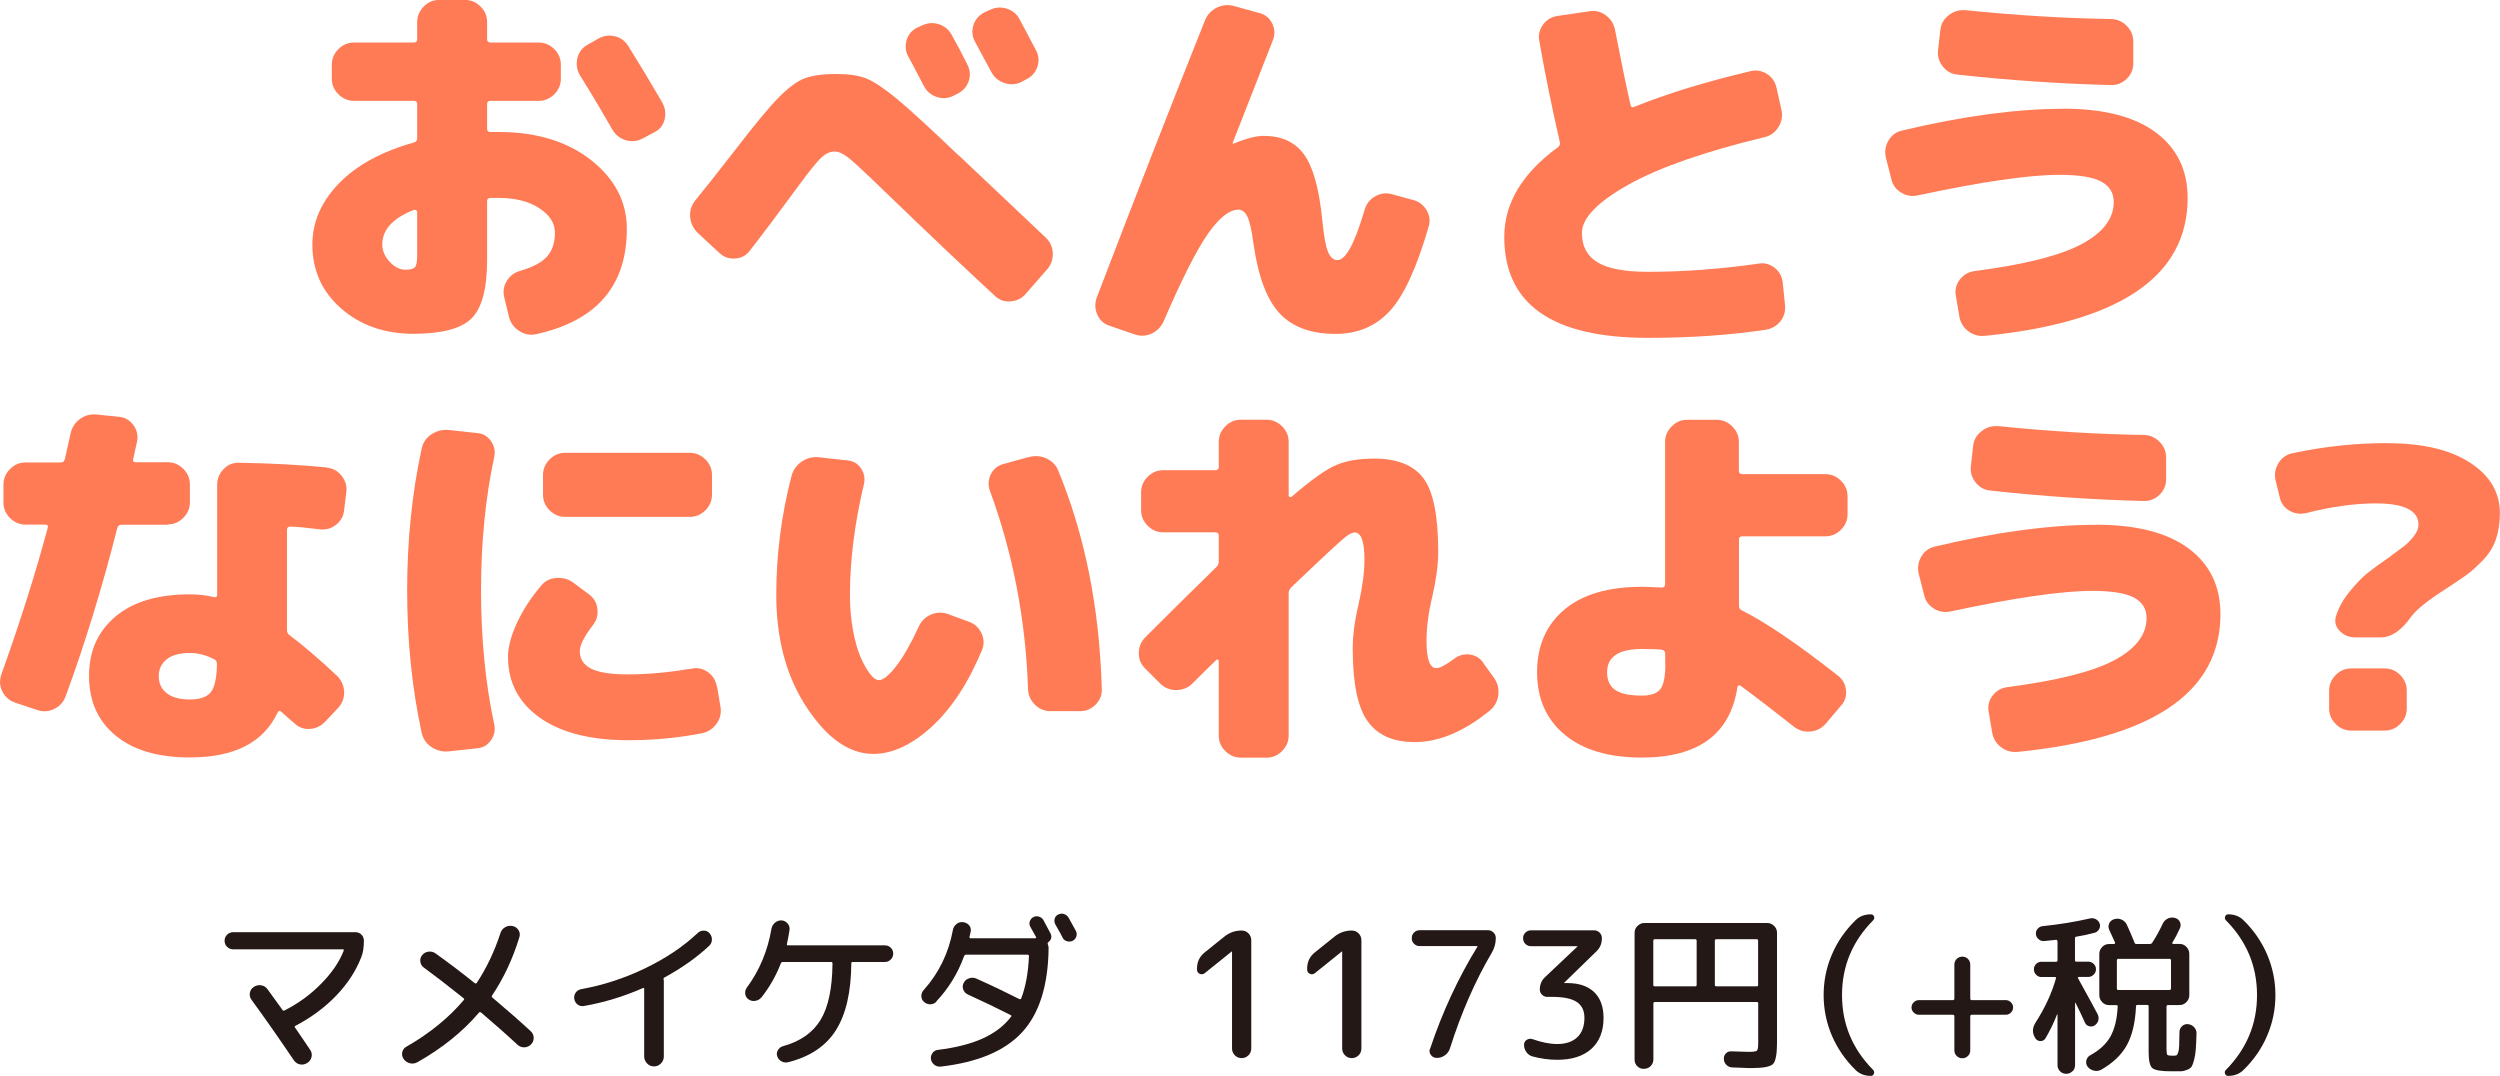
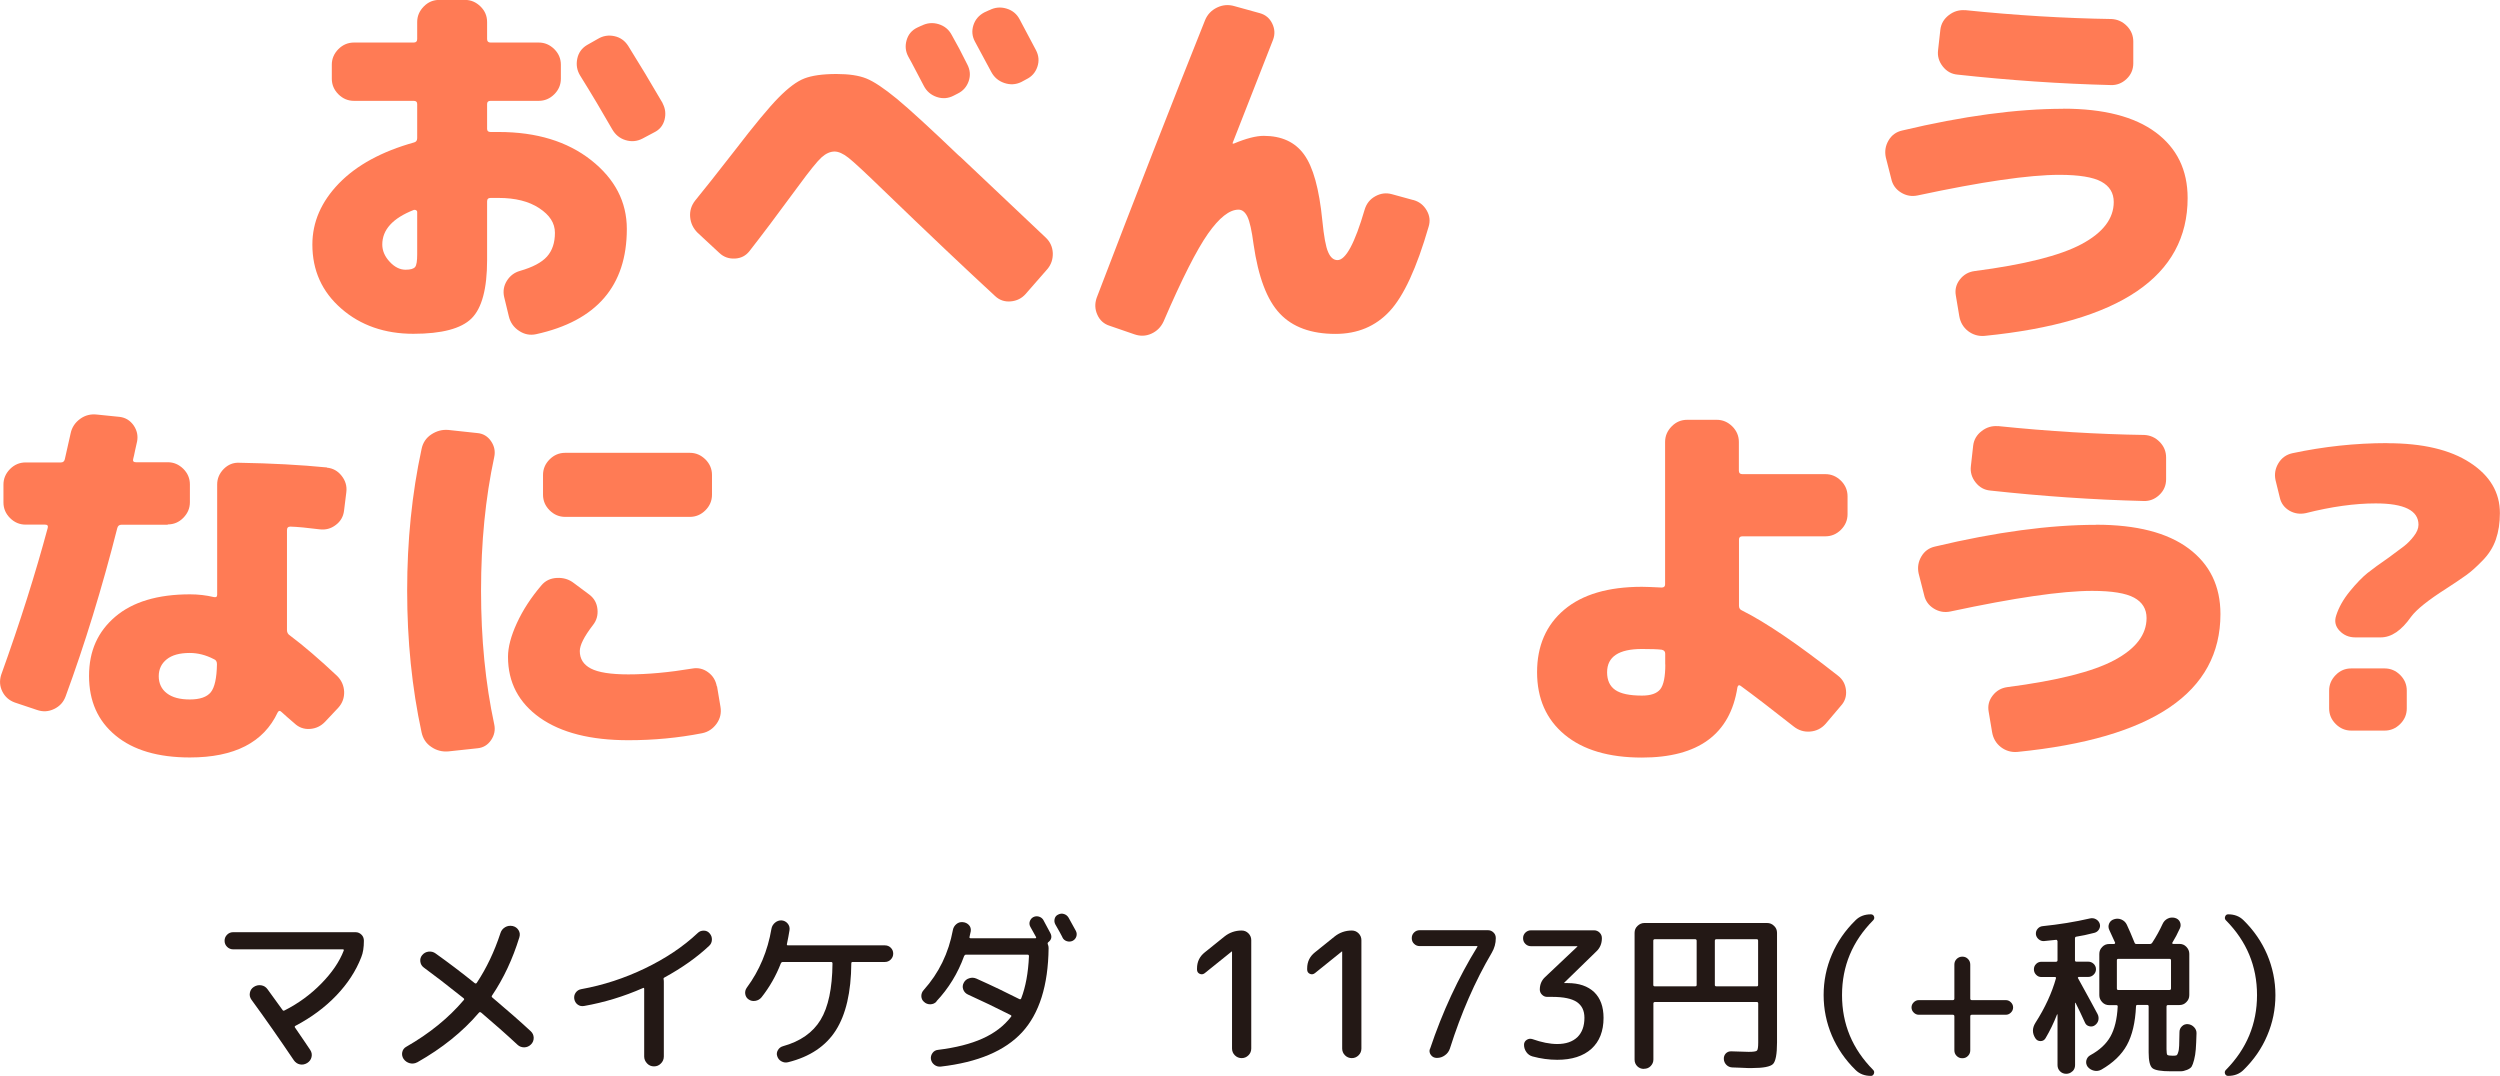
<svg xmlns="http://www.w3.org/2000/svg" id="_レイヤー_2" data-name="レイヤー 2" viewBox="0 0 239.22 102.95">
  <defs>
    <style>
      .cls-1 {
        fill: #ff7b55;
      }

      .cls-2 {
        fill: #231815;
      }
    </style>
  </defs>
  <g id="PR">
    <g>
      <g>
        <path class="cls-1" d="M47.72,12.63c3.62,0,6.56,.9,8.84,2.69,2.28,1.8,3.42,3.99,3.42,6.59,0,5.45-2.9,8.8-8.69,10.07-.57,.12-1.11,.02-1.62-.32-.51-.33-.84-.8-.98-1.39l-.45-1.86c-.12-.54-.04-1.06,.26-1.54,.3-.48,.72-.8,1.26-.95,1.21-.35,2.07-.8,2.58-1.37,.51-.57,.76-1.33,.76-2.27s-.5-1.7-1.5-2.36c-1-.66-2.3-.98-3.88-.98h-.78c-.22,0-.33,.11-.33,.33v5.61c0,2.75-.5,4.61-1.49,5.59-.99,.98-2.85,1.47-5.57,1.47s-5.05-.8-6.89-2.41c-1.85-1.61-2.77-3.65-2.77-6.13,0-2.15,.85-4.1,2.54-5.85,1.7-1.75,4.09-3.05,7.19-3.92,.2-.05,.3-.19,.3-.41v-3.27c0-.2-.11-.3-.33-.3h-5.72c-.57,0-1.07-.21-1.49-.63-.42-.42-.63-.92-.63-1.49v-1.34c0-.57,.21-1.06,.63-1.49,.42-.42,.92-.63,1.49-.63h5.72c.22,0,.33-.11,.33-.33v-1.63c0-.57,.21-1.06,.63-1.49s.92-.63,1.49-.63h2.45c.57,0,1.06,.21,1.49,.63s.63,.92,.63,1.49v1.63c0,.22,.11,.33,.33,.33h4.61c.57,0,1.06,.21,1.49,.63,.42,.42,.63,.92,.63,1.49v1.34c0,.57-.21,1.07-.63,1.49-.42,.42-.92,.63-1.49,.63h-4.61c-.22,0-.33,.1-.33,.3v2.38c0,.2,.11,.3,.33,.3h.78Zm-7.8,11.7v-4.05c0-.07-.04-.13-.11-.17s-.15-.04-.22-.02c-2.01,.79-3.01,1.89-3.01,3.31,0,.59,.24,1.15,.71,1.65,.47,.51,.98,.76,1.52,.76,.47,0,.77-.09,.91-.26,.14-.17,.2-.58,.2-1.23Zm23.48-14.45c.27,.5,.33,1.02,.19,1.58-.15,.56-.48,.96-1,1.21l-1.11,.59c-.52,.27-1.06,.32-1.62,.15-.56-.17-.98-.52-1.28-1.04-.92-1.61-1.94-3.33-3.08-5.16-.3-.5-.38-1.03-.26-1.6,.12-.57,.43-1,.93-1.3l1.04-.59c.5-.3,1.02-.38,1.58-.26,.56,.12,1,.43,1.32,.93,1.04,1.66,2.14,3.49,3.31,5.5Z" />
        <path class="cls-1" d="M91.82,14.94c4.78,4.53,7.53,7.13,8.25,7.8,.42,.4,.64,.89,.67,1.47,.02,.58-.15,1.1-.52,1.54l-2.08,2.38c-.37,.42-.85,.66-1.43,.71s-1.08-.12-1.5-.52c-2.82-2.6-6.4-5.99-10.74-10.18-1.68-1.63-2.78-2.65-3.29-3.05s-.95-.59-1.32-.59c-.42,0-.84,.19-1.25,.56-.41,.37-1.16,1.3-2.25,2.79-1.98,2.7-3.53,4.75-4.64,6.17-.35,.45-.81,.69-1.39,.72s-1.08-.14-1.5-.54l-2.08-1.93c-.42-.42-.66-.92-.71-1.5-.05-.58,.11-1.11,.48-1.58,.79-.97,2.06-2.56,3.79-4.79,1.88-2.45,3.28-4.14,4.2-5.07s1.73-1.54,2.45-1.82c.72-.28,1.75-.43,3.08-.43,1.19,0,2.14,.14,2.86,.43,.72,.29,1.68,.93,2.9,1.93,1.21,1,3.22,2.84,6.02,5.52Zm-3.64-12.48c.52-.27,1.07-.32,1.63-.15s.99,.52,1.26,1.04c.47,.82,.97,1.76,1.49,2.82,.27,.52,.32,1.05,.13,1.6-.19,.54-.54,.94-1.06,1.19l-.37,.19c-.52,.27-1.06,.32-1.62,.13s-.97-.54-1.24-1.06c-.17-.32-.42-.79-.74-1.41-.32-.62-.57-1.08-.74-1.38-.27-.5-.33-1.02-.17-1.58,.16-.56,.5-.96,1.02-1.21l.41-.19Zm6.5-1.49c.52-.27,1.06-.32,1.63-.15,.57,.17,.99,.52,1.26,1.04,.69,1.29,1.21,2.27,1.56,2.94,.27,.52,.32,1.05,.13,1.6-.19,.55-.54,.94-1.06,1.19l-.48,.26c-.52,.25-1.06,.28-1.62,.09-.56-.19-.97-.54-1.25-1.06l-1.56-2.9c-.27-.5-.32-1.02-.15-1.56,.17-.54,.52-.95,1.04-1.23l.48-.22Z" />
        <path class="cls-1" d="M135.21,19.13c.57,.15,1,.48,1.3,.99,.3,.51,.36,1.03,.19,1.58-1.14,3.94-2.38,6.63-3.73,8.08s-3.08,2.17-5.18,2.17c-2.33,0-4.11-.65-5.33-1.95-1.23-1.3-2.06-3.51-2.51-6.63-.17-1.31-.37-2.19-.59-2.64-.22-.45-.51-.67-.85-.67-.87,0-1.84,.77-2.92,2.3-1.08,1.54-2.5,4.33-4.25,8.4-.25,.54-.64,.93-1.17,1.17-.53,.24-1.07,.25-1.62,.06l-2.38-.82c-.54-.17-.94-.53-1.17-1.06-.24-.53-.25-1.07-.06-1.62,3.81-9.96,7.27-18.81,10.37-26.56,.22-.54,.61-.95,1.15-1.21s1.1-.3,1.67-.13l2.42,.67c.54,.15,.94,.48,1.19,1,.25,.52,.27,1.04,.07,1.56-2.5,6.39-3.79,9.67-3.86,9.85v.07h.11c1.19-.5,2.14-.74,2.86-.74,1.71,0,3,.59,3.86,1.78,.87,1.19,1.45,3.29,1.75,6.32,.15,1.51,.33,2.52,.56,3.03,.22,.51,.52,.76,.89,.76,.79,0,1.66-1.61,2.6-4.83,.17-.57,.51-1,1.02-1.28,.51-.28,1.03-.35,1.58-.2l2.04,.56Z" />
-         <path class="cls-1" d="M170.8,29.13c.07,.59-.06,1.12-.41,1.58-.35,.46-.82,.74-1.41,.84-3.47,.52-7.23,.78-11.29,.78-9.17,0-13.75-3.22-13.75-9.66,0-3.22,1.71-6.08,5.13-8.58,.17-.12,.23-.28,.19-.48-.74-3.22-1.4-6.45-1.97-9.7-.1-.57,.02-1.08,.35-1.54s.79-.74,1.36-.84l3.08-.45c.57-.1,1.09,.03,1.56,.37,.47,.35,.77,.8,.89,1.37,.57,2.92,1.06,5.33,1.49,7.21,.05,.22,.17,.29,.37,.19,3.12-1.26,6.84-2.4,11.15-3.42,.54-.12,1.06-.03,1.54,.28,.48,.31,.79,.75,.91,1.32l.48,2.15c.12,.57,.02,1.11-.3,1.62-.32,.51-.76,.82-1.3,.95-5.77,1.39-10.13,2.91-13.08,4.57-2.95,1.66-4.42,3.19-4.42,4.61,0,1.26,.5,2.2,1.49,2.8,.99,.61,2.6,.91,4.83,.91,3.42,0,6.93-.26,10.55-.78,.57-.1,1.08,.02,1.54,.37,.46,.35,.72,.8,.8,1.38l.22,2.15Z" />
        <path class="cls-1" d="M197.44,10.4c3.86,0,6.81,.76,8.84,2.27,2.03,1.51,3.05,3.6,3.05,6.28,0,7.5-6.48,11.9-19.43,13.19-.59,.05-1.12-.11-1.58-.46-.46-.36-.74-.84-.84-1.43l-.33-1.97c-.1-.57,.03-1.08,.39-1.54,.36-.46,.82-.72,1.39-.8,4.78-.62,8.2-1.48,10.25-2.58,2.06-1.1,3.08-2.45,3.08-4.03,0-.87-.4-1.52-1.19-1.95-.79-.43-2.13-.65-4.01-.65-2.92,0-7.44,.66-13.56,1.97-.57,.12-1.1,.03-1.6-.28-.5-.31-.81-.75-.93-1.32l-.52-2.04c-.12-.57-.04-1.11,.26-1.62,.3-.51,.73-.82,1.3-.95,5.84-1.39,10.98-2.08,15.42-2.08ZM188.04,.97c4.85,.5,9.52,.78,14.01,.85,.57,.03,1.06,.25,1.47,.67,.41,.42,.61,.92,.61,1.49v2.08c0,.59-.22,1.1-.65,1.5-.43,.41-.94,.6-1.5,.58-4.83-.12-9.72-.46-14.67-1-.57-.05-1.04-.31-1.41-.78-.37-.47-.52-.99-.45-1.56l.22-1.97c.07-.57,.35-1.03,.82-1.39,.47-.36,.99-.51,1.56-.46Z" />
      </g>
      <g>
        <path class="cls-1" d="M16.05,50.21h-4.42c-.22,0-.36,.11-.41,.33-1.46,5.75-3.11,11.11-4.94,16.09-.2,.55-.56,.95-1.1,1.21s-1.08,.29-1.65,.09l-2.12-.71c-.54-.2-.94-.55-1.19-1.06-.25-.51-.28-1.03-.11-1.58,1.81-5.03,3.29-9.72,4.46-14.08,.05-.2-.04-.3-.26-.3h-1.86c-.57,0-1.07-.21-1.49-.63-.42-.42-.63-.92-.63-1.49v-1.71c0-.57,.21-1.06,.63-1.49,.42-.42,.92-.63,1.49-.63h3.38c.2,0,.32-.1,.37-.3,.25-1.09,.43-1.92,.56-2.49,.12-.57,.43-1.03,.91-1.38,.48-.35,1.02-.48,1.62-.41l2.16,.22c.57,.07,1.01,.35,1.34,.82,.32,.47,.43,.98,.33,1.52-.05,.2-.11,.48-.19,.85-.07,.37-.14,.66-.19,.85s.04,.3,.26,.3h3.05c.57,0,1.06,.21,1.49,.63,.42,.42,.63,.92,.63,1.49v1.71c0,.57-.21,1.06-.63,1.49s-.92,.63-1.49,.63Zm15.23-5.46c.57,.05,1.04,.31,1.41,.78,.37,.47,.52,.99,.45,1.56l-.22,1.78c-.07,.57-.34,1.03-.8,1.37-.46,.35-.97,.48-1.54,.41-1.19-.15-2.12-.24-2.79-.26-.22,0-.33,.11-.33,.33v9.58c0,.22,.1,.4,.3,.52,1.29,.97,2.79,2.25,4.5,3.86,.42,.42,.64,.92,.67,1.5,.02,.58-.16,1.1-.56,1.54l-1.26,1.34c-.4,.42-.88,.65-1.45,.69-.57,.04-1.07-.14-1.49-.54-.15-.12-.37-.31-.65-.56-.28-.25-.48-.42-.58-.52-.15-.15-.27-.14-.37,.04-1.34,2.87-4.14,4.31-8.4,4.31-3.05,0-5.42-.7-7.11-2.1-1.7-1.4-2.54-3.3-2.54-5.7s.84-4.24,2.51-5.67c1.67-1.42,4.06-2.14,7.15-2.14,.79,0,1.55,.09,2.27,.26,.22,.05,.33-.02,.33-.22v-10.55c0-.57,.21-1.06,.63-1.49,.42-.42,.92-.62,1.49-.59,3.05,.05,5.84,.2,8.4,.45Zm-13.12,22.18c.97,0,1.63-.23,2.01-.69,.37-.46,.57-1.36,.59-2.69,0-.25-.1-.41-.3-.48-.77-.4-1.54-.59-2.3-.59-.97,0-1.7,.2-2.21,.61-.51,.41-.76,.95-.76,1.62s.26,1.24,.78,1.63c.52,.4,1.25,.59,2.19,.59Z" />
        <path class="cls-1" d="M45.69,41.44c.54,.05,.98,.31,1.3,.78,.32,.47,.42,.98,.3,1.52-.84,3.91-1.26,8.17-1.26,12.78s.42,8.87,1.26,12.78c.12,.54,.02,1.05-.3,1.52-.32,.47-.76,.73-1.3,.78l-2.79,.3c-.59,.05-1.14-.09-1.63-.43-.5-.33-.8-.8-.93-1.39-.92-4.26-1.38-8.78-1.38-13.56s.46-9.3,1.38-13.56c.12-.59,.43-1.06,.93-1.39,.5-.33,1.04-.48,1.63-.43l2.79,.3Zm22.92,24.22l.33,1.97c.1,.59-.02,1.13-.37,1.62-.35,.48-.8,.79-1.38,.91-2.3,.45-4.66,.67-7.06,.67-3.62,0-6.44-.72-8.47-2.15-2.03-1.44-3.05-3.38-3.05-5.83,0-.92,.28-1.99,.85-3.23,.57-1.24,1.35-2.44,2.34-3.6,.37-.45,.87-.69,1.49-.72s1.16,.13,1.63,.5l1.49,1.11c.45,.35,.7,.8,.76,1.38,.06,.57-.08,1.08-.43,1.52-.84,1.09-1.26,1.92-1.26,2.49,0,.74,.35,1.3,1.06,1.67,.71,.37,1.9,.56,3.58,.56,1.86,0,3.9-.19,6.13-.56,.54-.1,1.05,.02,1.5,.35,.46,.33,.74,.79,.84,1.36Zm-2.6-22.33c.57,0,1.06,.21,1.49,.63,.42,.42,.63,.92,.63,1.49v1.89c0,.57-.21,1.07-.63,1.49-.42,.42-.92,.63-1.49,.63h-11.93c-.57,0-1.07-.21-1.49-.63s-.63-.92-.63-1.49v-1.89c0-.57,.21-1.07,.63-1.49s.92-.63,1.49-.63h11.93Z" />
-         <path class="cls-1" d="M92.73,59.5c.54,.2,.94,.56,1.19,1.1,.25,.53,.26,1.07,.04,1.62-1.31,3.15-2.92,5.59-4.81,7.32-1.89,1.73-3.76,2.6-5.59,2.6-2.28,0-4.4-1.47-6.35-4.42-1.96-2.95-2.93-6.55-2.93-10.81,0-3.81,.48-7.59,1.45-11.33,.15-.59,.48-1.06,.98-1.41,.51-.35,1.07-.48,1.69-.41l2.71,.3c.54,.05,.97,.3,1.28,.76s.4,.96,.28,1.5c-.89,3.76-1.34,7.29-1.34,10.59,0,1.16,.09,2.27,.28,3.33,.19,1.05,.43,1.92,.72,2.6,.3,.68,.6,1.23,.91,1.63,.31,.41,.6,.61,.87,.61,.4,0,.94-.44,1.63-1.32,.69-.88,1.42-2.16,2.19-3.84,.25-.52,.64-.89,1.17-1.12,.53-.22,1.07-.24,1.62-.04l2.01,.74Zm5.68-15.75c.59-.17,1.16-.14,1.71,.11,.54,.25,.93,.64,1.15,1.19,2.55,6.19,3.94,13.15,4.16,20.88,.02,.57-.17,1.06-.59,1.49s-.92,.63-1.49,.63h-2.82c-.57,0-1.07-.2-1.49-.61-.42-.41-.64-.9-.67-1.47-.22-6.66-1.44-12.99-3.64-18.99-.2-.54-.17-1.07,.07-1.58,.25-.51,.64-.84,1.19-.99l2.42-.67Z" />
-         <path class="cls-1" d="M141.95,63.47l.97,1.34c.37,.5,.52,1.05,.45,1.67-.07,.62-.35,1.13-.82,1.52-2.48,2.01-4.87,3.01-7.17,3.01-2.06,0-3.56-.66-4.51-1.99-.95-1.32-1.43-3.63-1.43-6.93,0-1.31,.19-2.74,.56-4.27,.37-1.63,.56-3.06,.56-4.27,0-1.73-.31-2.6-.93-2.6-.17,0-.39,.09-.65,.26-.26,.17-.79,.63-1.6,1.38s-2.07,1.94-3.81,3.6c-.17,.17-.26,.36-.26,.56v13.63c0,.57-.21,1.06-.63,1.49-.42,.42-.92,.63-1.49,.63h-2.45c-.57,0-1.06-.21-1.49-.63s-.63-.92-.63-1.49v-7.13s-.03-.09-.07-.13c-.05-.04-.1-.03-.15,.02-.5,.47-1.28,1.24-2.34,2.3-.42,.4-.93,.59-1.52,.59s-1.09-.2-1.49-.59l-1.49-1.49c-.4-.4-.59-.88-.59-1.45s.2-1.07,.59-1.49c1.98-1.98,4.26-4.24,6.84-6.76,.15-.15,.22-.32,.22-.52v-2.49c0-.2-.11-.3-.33-.3h-4.98c-.57,0-1.07-.21-1.49-.63-.42-.42-.63-.92-.63-1.49v-1.71c0-.57,.21-1.07,.63-1.49,.42-.42,.92-.63,1.49-.63h4.98c.22,0,.33-.11,.33-.33v-2.38c0-.57,.21-1.06,.63-1.49s.92-.63,1.49-.63h2.45c.57,0,1.06,.21,1.49,.63,.42,.42,.63,.92,.63,1.49v5.16s.03,.09,.09,.11c.06,.03,.12,.03,.17,0,1.93-1.66,3.38-2.69,4.35-3.08,.97-.4,2.16-.59,3.57-.59,2.2,0,3.78,.63,4.72,1.89,.94,1.26,1.41,3.6,1.41,7.02,0,1.21-.19,2.64-.56,4.27-.37,1.54-.56,2.96-.56,4.27,0,1.73,.31,2.6,.93,2.6,.35,0,.92-.3,1.71-.89,.45-.35,.95-.48,1.5-.41s1,.35,1.32,.82Z" />
        <path class="cls-1" d="M166.73,51.32c-.22,0-.33,.1-.33,.3v6.35c0,.22,.1,.37,.3,.45,2.28,1.14,5.34,3.22,9.18,6.24,.45,.35,.7,.81,.76,1.39,.06,.58-.11,1.08-.5,1.5l-1.45,1.71c-.4,.45-.89,.69-1.47,.74-.58,.05-1.11-.11-1.58-.48-2.13-1.68-3.83-2.98-5.09-3.9-.15-.1-.25-.05-.3,.15-.69,4.48-3.74,6.72-9.14,6.72-3.17,0-5.63-.73-7.39-2.19s-2.64-3.46-2.64-5.98,.87-4.52,2.6-5.98c1.73-1.46,4.21-2.19,7.43-2.19,.42,0,1.05,.03,1.89,.07,.22,0,.33-.1,.33-.3v-13.63c0-.57,.21-1.06,.63-1.49s.92-.63,1.49-.63h2.82c.57,0,1.06,.21,1.49,.63,.42,.42,.63,.92,.63,1.49v2.75c0,.22,.11,.33,.33,.33h7.95c.57,0,1.06,.21,1.49,.63,.42,.42,.63,.92,.63,1.49v1.71c0,.57-.21,1.07-.63,1.49-.42,.42-.92,.63-1.49,.63h-7.95Zm-7.39,12.26v-1.04c0-.2-.11-.32-.33-.37-.4-.05-1.03-.07-1.89-.07-2.23,0-3.34,.74-3.34,2.23,0,.77,.26,1.33,.78,1.69,.52,.36,1.37,.54,2.56,.54,.84,0,1.42-.2,1.75-.61,.32-.41,.48-1.2,.48-2.36Z" />
        <path class="cls-1" d="M200.58,50.21c3.86,0,6.81,.76,8.84,2.27,2.03,1.51,3.05,3.6,3.05,6.28,0,7.5-6.48,11.9-19.43,13.19-.59,.05-1.12-.11-1.58-.46-.46-.36-.74-.84-.84-1.43l-.33-1.97c-.1-.57,.03-1.08,.39-1.54,.36-.46,.82-.72,1.39-.8,4.78-.62,8.2-1.48,10.25-2.58,2.06-1.1,3.08-2.45,3.08-4.03,0-.87-.4-1.52-1.19-1.95-.79-.43-2.13-.65-4.01-.65-2.92,0-7.44,.66-13.56,1.97-.57,.12-1.1,.03-1.6-.28-.5-.31-.81-.75-.93-1.32l-.52-2.04c-.12-.57-.04-1.11,.26-1.62,.3-.51,.73-.82,1.3-.95,5.84-1.39,10.98-2.08,15.42-2.08Zm-9.4-9.44c4.85,.5,9.52,.78,14.01,.85,.57,.03,1.06,.25,1.47,.67,.41,.42,.61,.92,.61,1.49v2.08c0,.59-.22,1.1-.65,1.5-.43,.41-.94,.6-1.5,.58-4.83-.12-9.72-.46-14.67-1-.57-.05-1.04-.31-1.41-.78-.37-.47-.52-.99-.45-1.56l.22-1.97c.07-.57,.35-1.03,.82-1.39,.47-.36,.99-.51,1.56-.46Z" />
        <path class="cls-1" d="M228.44,42.41c3.37,0,6.01,.62,7.91,1.86,1.91,1.24,2.86,2.85,2.86,4.83,0,.94-.13,1.78-.39,2.53s-.69,1.42-1.28,2.02c-.59,.61-1.11,1.07-1.56,1.39-.45,.32-1.09,.76-1.93,1.3-1.71,1.09-2.82,1.98-3.34,2.68-.92,1.31-1.88,1.97-2.9,1.97h-2.45c-.59,0-1.09-.21-1.49-.63-.4-.42-.51-.9-.33-1.45,.25-.79,.69-1.57,1.32-2.34,.63-.77,1.19-1.34,1.67-1.73,.48-.38,1.17-.89,2.06-1.5,.64-.47,1.13-.83,1.45-1.08,.32-.25,.63-.56,.93-.95,.3-.38,.45-.75,.45-1.1,0-1.36-1.36-2.04-4.09-2.04-2.01,0-4.24,.31-6.69,.93-.57,.12-1.1,.04-1.58-.24-.48-.29-.79-.7-.91-1.25l-.41-1.67c-.12-.57-.03-1.11,.28-1.62,.31-.51,.75-.82,1.32-.95,3-.64,6.03-.97,9.1-.97Zm-.26,21.55c.57,0,1.07,.21,1.49,.63,.42,.42,.63,.92,.63,1.49v1.71c0,.57-.21,1.07-.63,1.49s-.92,.63-1.49,.63h-3.19c-.57,0-1.07-.21-1.49-.63-.42-.42-.63-.92-.63-1.49v-1.71c0-.57,.21-1.06,.63-1.49s.92-.63,1.49-.63h3.19Z" />
      </g>
      <g>
        <path class="cls-2" d="M22.31,90.84c-.22,0-.42-.08-.58-.24s-.24-.35-.24-.58,.08-.42,.24-.58,.35-.24,.58-.24h11.71c.22,0,.41,.08,.57,.24,.16,.16,.23,.35,.23,.58,0,.64-.08,1.16-.25,1.57-.51,1.32-1.31,2.54-2.38,3.66-1.08,1.13-2.38,2.1-3.92,2.91-.08,.04-.09,.11-.03,.18,.74,1.07,1.21,1.78,1.44,2.12,.14,.21,.19,.44,.13,.69-.06,.25-.2,.43-.42,.57-.22,.13-.45,.18-.69,.13-.24-.05-.43-.18-.58-.39-1.43-2.12-2.78-4.05-4.06-5.8-.14-.2-.2-.42-.15-.66,.04-.24,.17-.43,.37-.56,.21-.14,.45-.2,.71-.16,.26,.04,.46,.17,.61,.38,.14,.2,.62,.86,1.44,1.99,.04,.07,.11,.08,.2,.03,1.32-.67,2.48-1.52,3.5-2.56s1.74-2.09,2.15-3.16c.02-.08,0-.12-.08-.12h-10.49Z" />
        <path class="cls-2" d="M39.92,101.65c-.22,.12-.46,.15-.7,.09s-.45-.2-.6-.41c-.13-.2-.18-.42-.13-.65,.05-.23,.18-.41,.39-.52,2.22-1.27,4.05-2.76,5.5-4.47,.06-.06,.04-.12-.03-.18-1.56-1.25-2.83-2.22-3.8-2.93-.19-.14-.3-.33-.33-.57s.03-.44,.18-.62c.16-.19,.36-.3,.61-.33,.25-.03,.48,.03,.68,.18,1.19,.85,2.44,1.79,3.73,2.83,.08,.06,.15,.05,.2-.02,.94-1.42,1.69-3,2.27-4.77,.08-.25,.23-.43,.45-.56,.22-.13,.46-.16,.72-.11,.25,.06,.43,.19,.56,.4,.13,.21,.15,.43,.08,.67-.64,2.08-1.51,3.94-2.61,5.57-.06,.08-.05,.15,.02,.2,1.44,1.22,2.67,2.29,3.68,3.23,.18,.17,.27,.37,.28,.62,0,.25-.08,.46-.26,.64s-.39,.27-.64,.28c-.25,0-.47-.08-.64-.24-1.13-1.05-2.29-2.07-3.48-3.08-.09-.07-.16-.07-.22,0-1.56,1.83-3.53,3.41-5.9,4.75Z" />
        <path class="cls-2" d="M55.88,96.26c-.22,.04-.42,0-.6-.13s-.29-.32-.33-.55c-.03-.22,.01-.42,.14-.6,.13-.18,.3-.29,.53-.33,2.1-.38,4.13-1.04,6.1-1.99,1.97-.95,3.65-2.07,5.04-3.38,.16-.16,.35-.23,.58-.23s.42,.09,.56,.26c.16,.18,.23,.38,.22,.62-.01,.23-.1,.43-.27,.58-1.17,1.1-2.6,2.11-4.28,3.03-.07,.03-.09,.09-.07,.18,.01,.04,.02,.12,.02,.23v7.14c0,.26-.09,.48-.28,.67-.18,.19-.4,.28-.66,.28s-.48-.09-.66-.28c-.18-.19-.28-.41-.28-.67v-6.46c0-.1-.04-.13-.13-.08-1.82,.8-3.69,1.37-5.62,1.71Z" />
        <path class="cls-2" d="M84.68,90.46c.22,0,.41,.08,.56,.23s.23,.34,.23,.56-.08,.41-.24,.57c-.16,.16-.35,.23-.56,.23h-3.08c-.09,0-.13,.04-.13,.13-.02,2.77-.52,4.9-1.48,6.41s-2.48,2.53-4.56,3.05c-.22,.06-.44,.03-.64-.08-.21-.11-.34-.28-.41-.5-.07-.2-.04-.4,.07-.58,.11-.19,.27-.31,.48-.37,1.66-.46,2.86-1.3,3.6-2.52,.74-1.22,1.12-3.02,1.14-5.39,0-.1-.04-.15-.13-.15h-4.62c-.09,0-.16,.05-.2,.15-.45,1.16-1.06,2.24-1.84,3.23-.16,.19-.35,.3-.59,.34s-.45,0-.65-.14c-.18-.12-.28-.29-.32-.52-.03-.22,.02-.42,.15-.6,1.21-1.64,2-3.52,2.36-5.64,.04-.23,.16-.43,.34-.58s.39-.23,.63-.22c.23,.02,.43,.12,.58,.3,.15,.18,.21,.38,.18,.62-.07,.43-.15,.88-.25,1.34-.02,.09,.01,.13,.1,.13h9.3Z" />
        <path class="cls-2" d="M89.61,95.84c-.16,.17-.35,.25-.59,.26-.23,0-.43-.07-.6-.23-.17-.14-.25-.33-.26-.55,0-.22,.07-.42,.23-.59,1.45-1.62,2.38-3.53,2.79-5.74,.04-.23,.16-.42,.34-.57,.18-.15,.39-.21,.63-.18,.23,.02,.42,.12,.57,.28,.15,.17,.2,.36,.17,.59-.01,.06-.03,.14-.06,.27-.03,.12-.05,.22-.06,.28-.02,.08,.02,.12,.12,.12h6.17c.09,0,.11-.04,.07-.13-.18-.33-.36-.66-.54-.97-.09-.17-.11-.34-.05-.52,.06-.18,.17-.31,.33-.4,.18-.09,.36-.11,.55-.05,.19,.06,.33,.17,.42,.33,.16,.28,.38,.7,.67,1.25,.17,.33,.11,.62-.18,.85-.08,.06-.1,.12-.07,.2,.06,.13,.08,.26,.08,.38-.04,3.58-.89,6.26-2.53,8.05-1.65,1.79-4.24,2.88-7.79,3.29-.22,.02-.43-.03-.61-.17s-.29-.31-.33-.54c-.03-.21,.02-.41,.15-.59,.13-.18,.31-.28,.52-.3,1.71-.21,3.13-.57,4.26-1.08,1.14-.51,2.05-1.2,2.73-2.08,.07-.07,.05-.13-.05-.18-1.39-.7-2.75-1.36-4.08-1.96-.21-.1-.36-.26-.44-.48-.08-.22-.06-.43,.05-.64,.11-.21,.28-.36,.52-.43,.23-.08,.46-.07,.69,.03,1.56,.7,2.93,1.36,4.11,1.96,.08,.04,.14,.02,.18-.07,.42-1.09,.67-2.44,.74-4.03,0-.1-.04-.15-.13-.15h-5.9c-.07,0-.12,.04-.17,.12-.6,1.66-1.49,3.11-2.66,4.35Zm12.06-6.14c-.14-.28-.37-.7-.69-1.25-.09-.17-.11-.35-.06-.54s.16-.32,.34-.4c.18-.09,.36-.11,.55-.05,.19,.06,.33,.17,.44,.35,.41,.75,.65,1.17,.7,1.27,.09,.18,.1,.36,.04,.54-.06,.18-.18,.32-.36,.41-.18,.08-.36,.09-.55,.03-.19-.06-.33-.18-.42-.36Z" />
        <path class="cls-2" d="M115.28,93.12c-.16,.12-.32,.14-.49,.06-.17-.08-.25-.22-.25-.41v-.1c0-.64,.25-1.15,.74-1.54l1.89-1.52c.48-.38,1.03-.57,1.64-.57,.26,0,.47,.09,.65,.27,.18,.18,.27,.4,.27,.65v10.37c0,.26-.09,.47-.27,.65-.18,.18-.4,.27-.65,.27s-.47-.09-.65-.27c-.18-.18-.27-.4-.27-.65v-9.27s0-.02-.02-.02l-.03,.02-2.56,2.06Z" />
        <path class="cls-2" d="M125.82,93.12c-.16,.12-.32,.14-.49,.06-.17-.08-.25-.22-.25-.41v-.1c0-.64,.25-1.15,.74-1.54l1.89-1.52c.48-.38,1.03-.57,1.64-.57,.26,0,.47,.09,.65,.27,.18,.18,.27,.4,.27,.65v10.37c0,.26-.09,.47-.27,.65-.18,.18-.4,.27-.65,.27s-.47-.09-.65-.27c-.18-.18-.27-.4-.27-.65v-9.27s0-.02-.02-.02l-.03,.02-2.56,2.06Z" />
        <path class="cls-2" d="M136.84,100.36c1.19-3.55,2.7-6.8,4.53-9.77,0-.01,0-.02,0-.02s0,0,0-.02,0-.02-.02-.02h-5.5c-.21,0-.39-.07-.54-.22-.15-.14-.22-.32-.22-.54s.07-.39,.22-.54c.14-.14,.32-.22,.54-.22h6.52c.21,0,.39,.07,.54,.22,.15,.14,.22,.32,.22,.54,0,.5-.13,.96-.38,1.39-1.61,2.73-2.94,5.79-4.01,9.17-.09,.27-.25,.49-.48,.65-.23,.17-.48,.25-.76,.25h-.02c-.23,0-.42-.09-.56-.28s-.17-.39-.09-.6Z" />
        <path class="cls-2" d="M152.73,91.06l-3.04,2.96s-.02,.02-.02,.03c0,.01,0,.02,.02,.02h.32c1.08,0,1.92,.29,2.53,.86,.6,.58,.9,1.4,.9,2.47,0,1.27-.39,2.26-1.16,2.96-.78,.7-1.87,1.05-3.27,1.05-.79,0-1.58-.11-2.36-.32-.25-.07-.44-.2-.59-.41-.15-.21-.23-.44-.23-.71,0-.2,.09-.36,.26-.47s.35-.13,.54-.07c.88,.31,1.67,.47,2.38,.47,.83,0,1.46-.22,1.92-.65,.45-.44,.68-1.05,.68-1.86,0-.68-.24-1.18-.73-1.51s-1.27-.49-2.37-.49h-.47c-.19,0-.35-.07-.49-.21-.14-.14-.21-.3-.21-.49,0-.48,.17-.88,.5-1.19l3.08-2.91s.02-.02,.02-.03,0-.02-.02-.02h-4.42c-.21,0-.39-.07-.54-.22s-.22-.32-.22-.54,.07-.39,.22-.54c.15-.14,.32-.22,.54-.22h6.02c.21,0,.39,.07,.54,.22s.22,.32,.22,.54c0,.51-.18,.94-.54,1.27Z" />
        <path class="cls-2" d="M157.3,102.28c-.25,0-.45-.08-.63-.25-.17-.17-.26-.38-.26-.64v-12.13c0-.26,.09-.48,.28-.66s.4-.28,.66-.28h11.74c.26,0,.48,.09,.67,.28,.19,.18,.28,.4,.28,.66v10.5c0,1.1-.13,1.79-.38,2.05-.26,.26-.93,.39-2.01,.39-.1,0-.23,0-.4,0-.17,0-.4-.01-.69-.03-.3-.01-.57-.02-.81-.03-.21-.01-.4-.09-.55-.24s-.24-.34-.25-.56c-.01-.21,.05-.39,.19-.54,.14-.14,.32-.21,.53-.2,.87,.03,1.42,.05,1.66,.05,.45,0,.71-.04,.79-.12,.08-.08,.12-.33,.12-.77v-3.73c0-.1-.04-.15-.13-.15h-9.75c-.1,0-.15,.05-.15,.15v5.35c0,.25-.09,.45-.26,.63s-.39,.26-.64,.26Zm.9-12.26v4.23c0,.09,.05,.13,.15,.13h3.85c.1,0,.15-.04,.15-.13v-4.23c0-.1-.05-.15-.15-.15h-3.85c-.1,0-.15,.05-.15,.15Zm5.89,0v4.23c0,.09,.05,.13,.15,.13h3.86c.09,0,.13-.04,.13-.13v-4.23c0-.1-.04-.15-.13-.15h-3.86c-.1,0-.15,.05-.15,.15Z" />
        <path class="cls-2" d="M179.02,102.95c-.6,0-1.09-.19-1.47-.57-.98-.96-1.73-2.05-2.26-3.28-.52-1.23-.79-2.52-.79-3.88s.26-2.65,.79-3.88c.52-1.23,1.28-2.32,2.26-3.28,.38-.38,.87-.57,1.47-.57,.14,0,.25,.07,.3,.2s.03,.26-.08,.37c-1.99,2.01-2.98,4.39-2.98,7.16s.99,5.15,2.98,7.16c.1,.1,.12,.22,.07,.36-.06,.14-.15,.21-.28,.21Z" />
        <path class="cls-2" d="M183.61,97.1c-.19,0-.35-.07-.49-.21-.14-.14-.21-.3-.21-.49s.07-.35,.21-.49c.14-.14,.3-.21,.49-.21h3.25c.1,0,.15-.05,.15-.15v-3.25c0-.21,.07-.39,.22-.54,.15-.14,.32-.22,.54-.22s.39,.07,.54,.22c.14,.14,.22,.32,.22,.54v3.25c0,.1,.05,.15,.15,.15h3.25c.19,0,.35,.07,.49,.21s.21,.3,.21,.49-.07,.35-.21,.49c-.14,.14-.3,.21-.49,.21h-3.25c-.1,0-.15,.05-.15,.15v3.25c0,.21-.07,.39-.22,.54s-.32,.22-.54,.22-.39-.07-.54-.22-.22-.32-.22-.54v-3.25c0-.1-.05-.15-.15-.15h-3.25Z" />
        <path class="cls-2" d="M198.3,102.51c-.16,.16-.36,.24-.59,.24s-.43-.08-.59-.24-.24-.36-.24-.59v-4.83s0-.03-.02-.03c-.01,0-.02,0-.03,.02-.31,.8-.68,1.56-1.1,2.27-.11,.18-.27,.27-.48,.27s-.37-.09-.49-.27c-.31-.48-.31-.97,0-1.47,.93-1.45,1.58-2.87,1.97-4.26,.02-.09-.01-.13-.1-.13h-1.29c-.2,0-.37-.07-.51-.22-.14-.14-.21-.32-.21-.52s.07-.37,.21-.51c.14-.14,.31-.21,.51-.21h1.39c.1,0,.15-.05,.15-.15v-1.82s-.02-.07-.05-.1-.07-.04-.1-.03c-.26,.03-.64,.07-1.15,.12-.19,.01-.36-.05-.51-.18s-.24-.29-.26-.48c-.01-.2,.04-.37,.17-.52s.28-.23,.49-.25c1.55-.16,3.06-.4,4.53-.74,.19-.04,.38-.02,.56,.08,.18,.1,.3,.25,.36,.43,.06,.19,.03,.37-.07,.54-.1,.17-.25,.28-.44,.33-.65,.17-1.23,.29-1.74,.37-.08,.01-.12,.07-.12,.17v2.07c0,.1,.04,.15,.13,.15h1.14c.2,0,.37,.07,.52,.21,.14,.14,.22,.31,.22,.51s-.07,.37-.22,.52-.32,.22-.52,.22h-.9s-.06,.01-.08,.04c-.02,.03-.02,.05,0,.08,1.01,1.84,1.64,2.98,1.87,3.43,.1,.19,.12,.39,.08,.59-.05,.21-.17,.37-.34,.49-.16,.11-.33,.14-.53,.09-.2-.05-.33-.16-.41-.34-.31-.69-.61-1.32-.9-1.89-.01-.01-.02-.02-.03-.02-.01,0-.02,.01-.02,.03v5.94c0,.23-.08,.43-.24,.59Zm9.44,0c-.95,0-1.54-.1-1.78-.3-.24-.2-.36-.7-.36-1.5v-4.4c0-.1-.04-.15-.13-.15h-.95c-.09,0-.13,.05-.13,.15-.07,1.53-.36,2.76-.87,3.69-.51,.93-1.33,1.71-2.44,2.35-.22,.12-.46,.16-.71,.1-.25-.06-.45-.18-.61-.38-.13-.19-.17-.39-.12-.61,.06-.22,.18-.38,.38-.49,.88-.48,1.52-1.07,1.92-1.78,.4-.71,.64-1.67,.7-2.88,0-.09-.04-.13-.13-.13h-.69c-.26,0-.48-.09-.66-.28-.18-.19-.28-.41-.28-.67v-3.95c0-.26,.09-.48,.28-.67,.18-.19,.4-.28,.66-.28h.47s.06-.01,.08-.04c.02-.03,.03-.06,.02-.09l-.55-1.2c-.1-.21-.11-.42-.02-.63,.09-.21,.25-.34,.47-.41,.25-.08,.48-.07,.71,.03s.4,.26,.51,.49c.21,.45,.46,1.02,.74,1.72,.03,.09,.09,.13,.18,.13h1.29c.09,0,.16-.04,.22-.12,.38-.58,.71-1.18,1-1.81,.1-.22,.26-.39,.48-.5,.22-.11,.45-.13,.69-.07,.22,.06,.38,.18,.48,.38,.09,.2,.1,.41,0,.62-.22,.49-.46,.95-.72,1.37-.02,.02-.03,.05,0,.08,.02,.03,.04,.04,.08,.04h.6c.26,0,.48,.09,.66,.28,.18,.19,.28,.41,.28,.67v3.95c0,.26-.09,.48-.28,.67-.18,.19-.4,.28-.66,.28h-1.09c-.1,0-.15,.05-.15,.15v4.08c0,.31,.03,.49,.08,.54,.06,.05,.23,.08,.52,.08,.16,0,.27-.01,.33-.03,.07-.02,.13-.11,.18-.28,.06-.16,.09-.38,.1-.66,.01-.28,.02-.71,.03-1.3,0-.21,.08-.4,.24-.55,.16-.16,.35-.22,.58-.2,.22,.02,.42,.12,.58,.29,.16,.17,.24,.37,.23,.59-.02,.66-.04,1.17-.07,1.53s-.08,.7-.16,1c-.08,.31-.16,.52-.23,.64-.07,.12-.22,.23-.44,.32-.22,.09-.43,.14-.62,.14-.19,0-.5,0-.92,0Zm-5.05-7.78h4.9c.1,0,.15-.05,.15-.15v-2.68c0-.1-.05-.15-.15-.15h-4.9c-.09,0-.13,.05-.13,.15v2.68c0,.1,.04,.15,.13,.15Z" />
        <path class="cls-2" d="M213.21,102.95c-.15,0-.25-.07-.3-.2s-.03-.26,.08-.37c1.98-2.01,2.98-4.39,2.98-7.16s-.99-5.15-2.98-7.16c-.1-.1-.12-.22-.07-.36s.15-.21,.29-.21c.6,0,1.09,.19,1.47,.57,.98,.96,1.73,2.05,2.26,3.28,.52,1.23,.79,2.52,.79,3.88s-.26,2.65-.79,3.88c-.52,1.23-1.28,2.32-2.26,3.28-.38,.38-.87,.57-1.47,.57Z" />
      </g>
    </g>
  </g>
</svg>